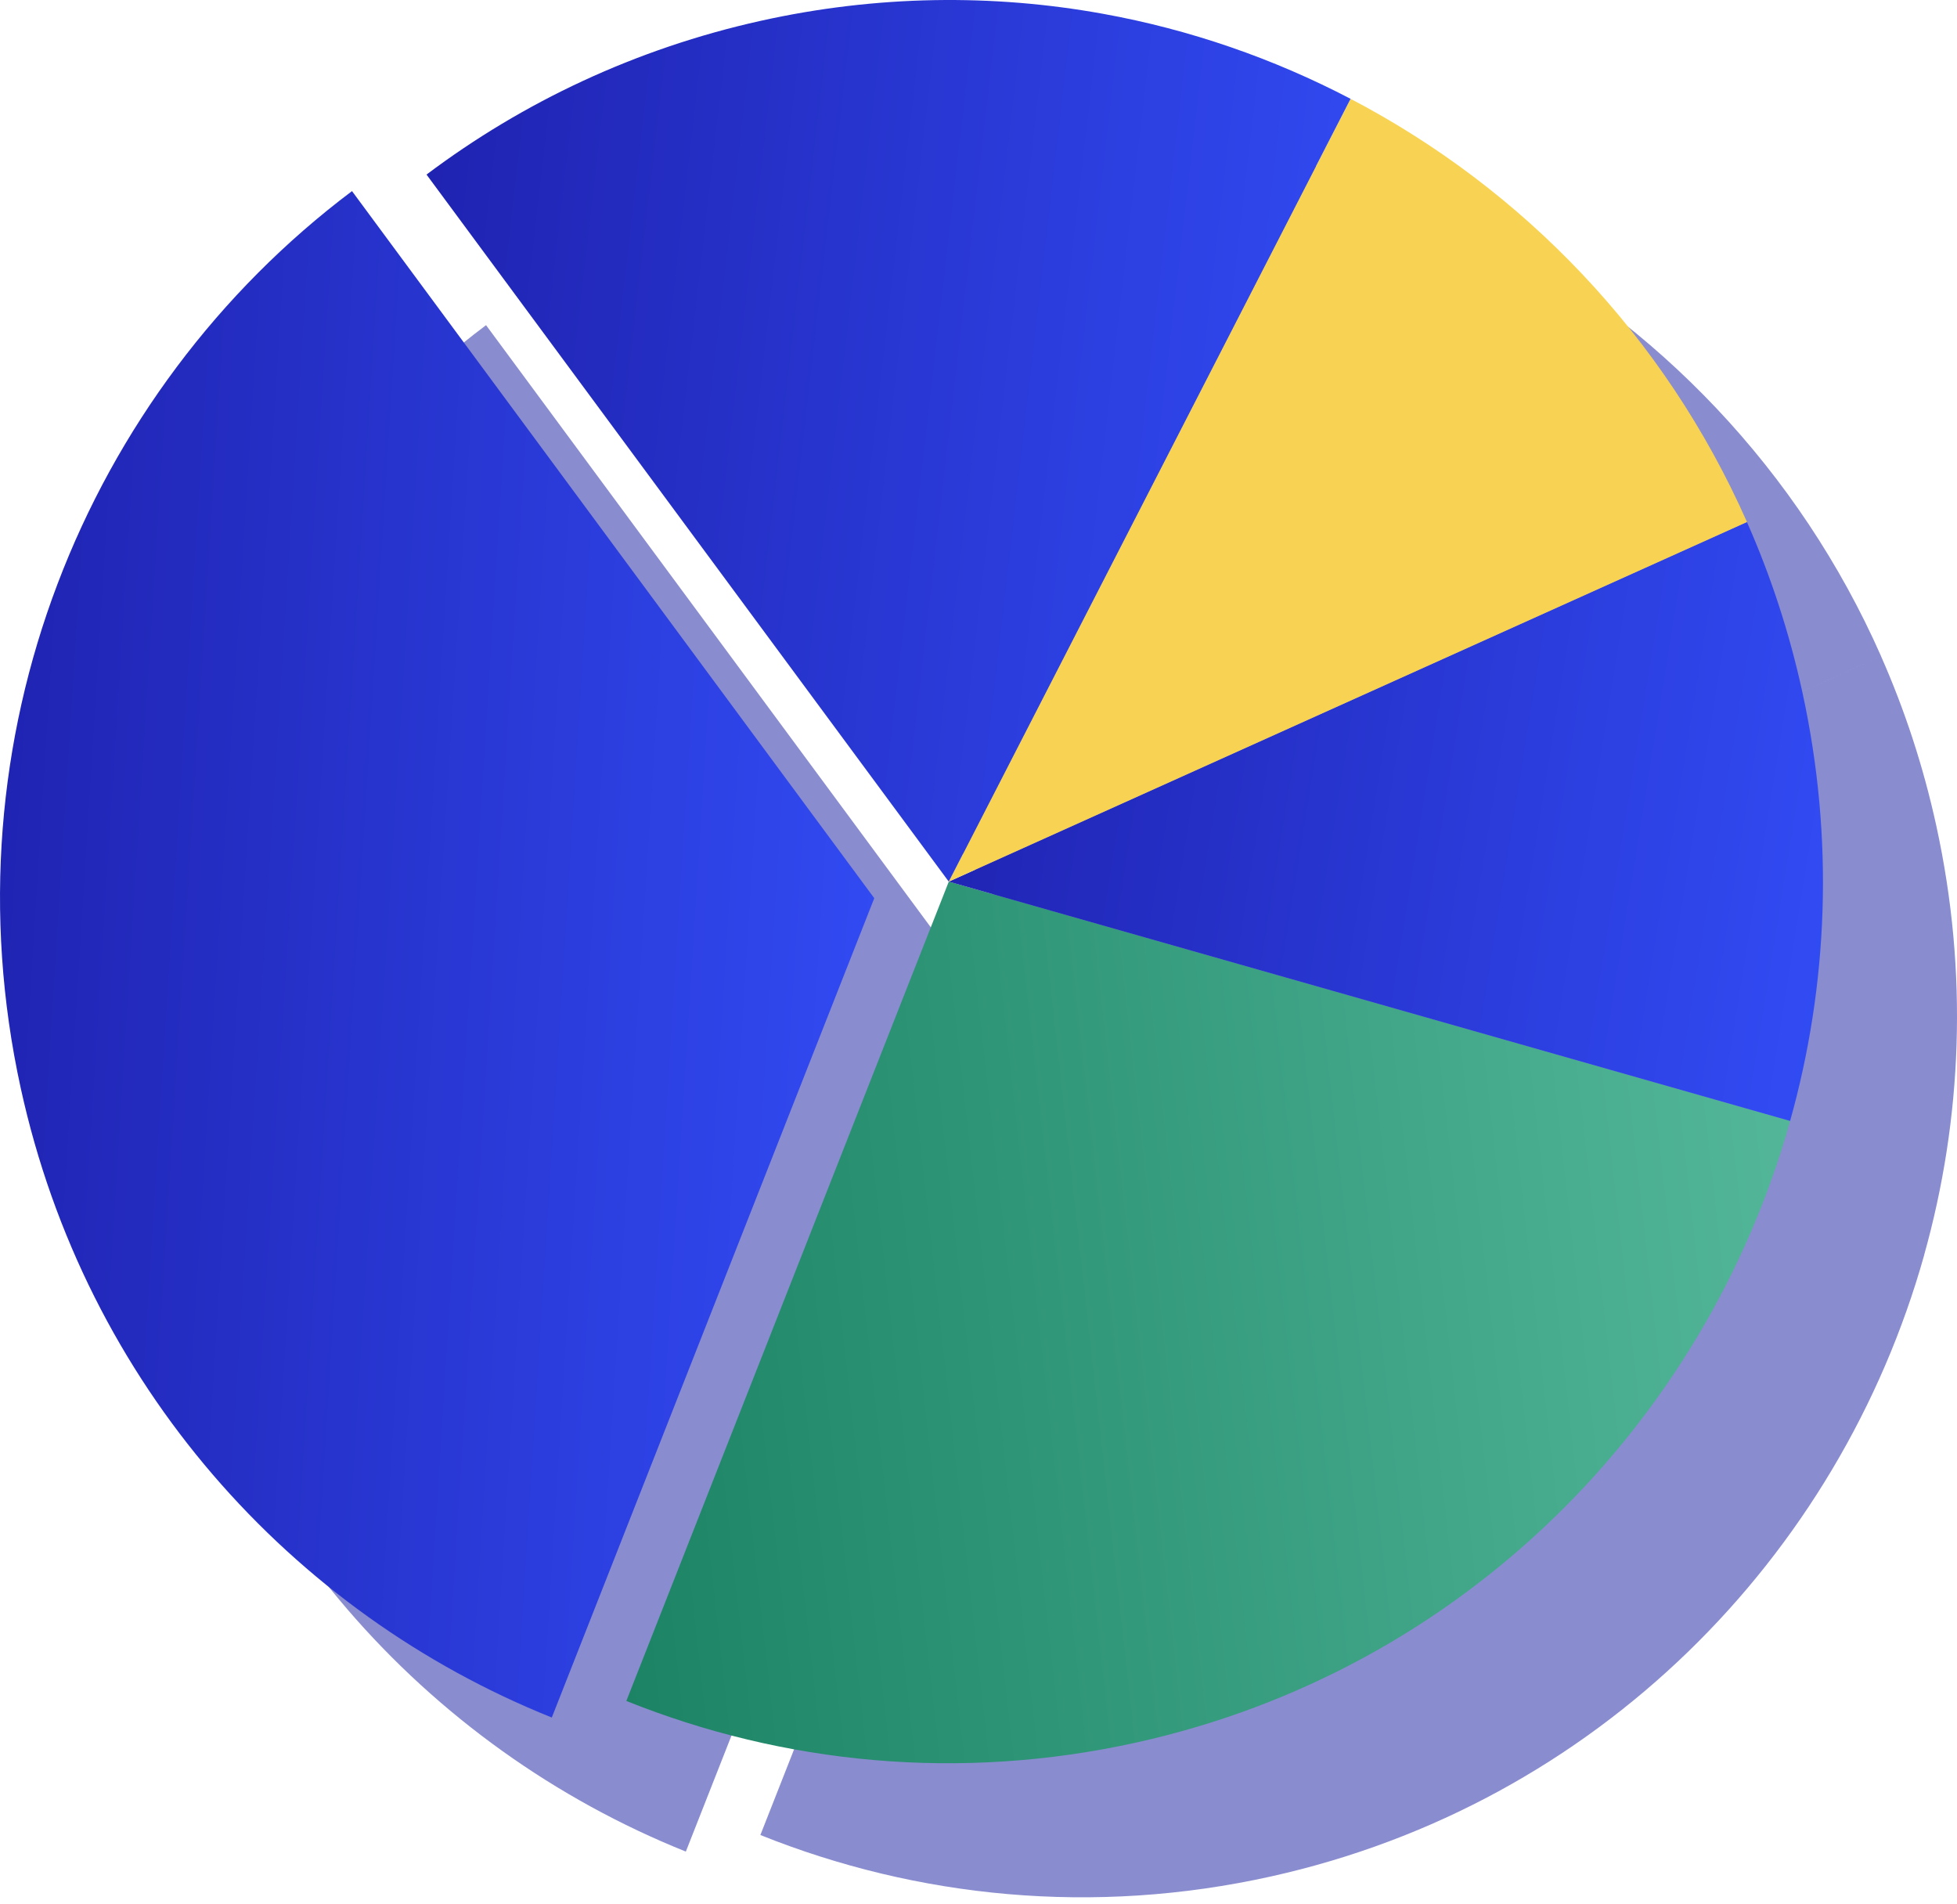
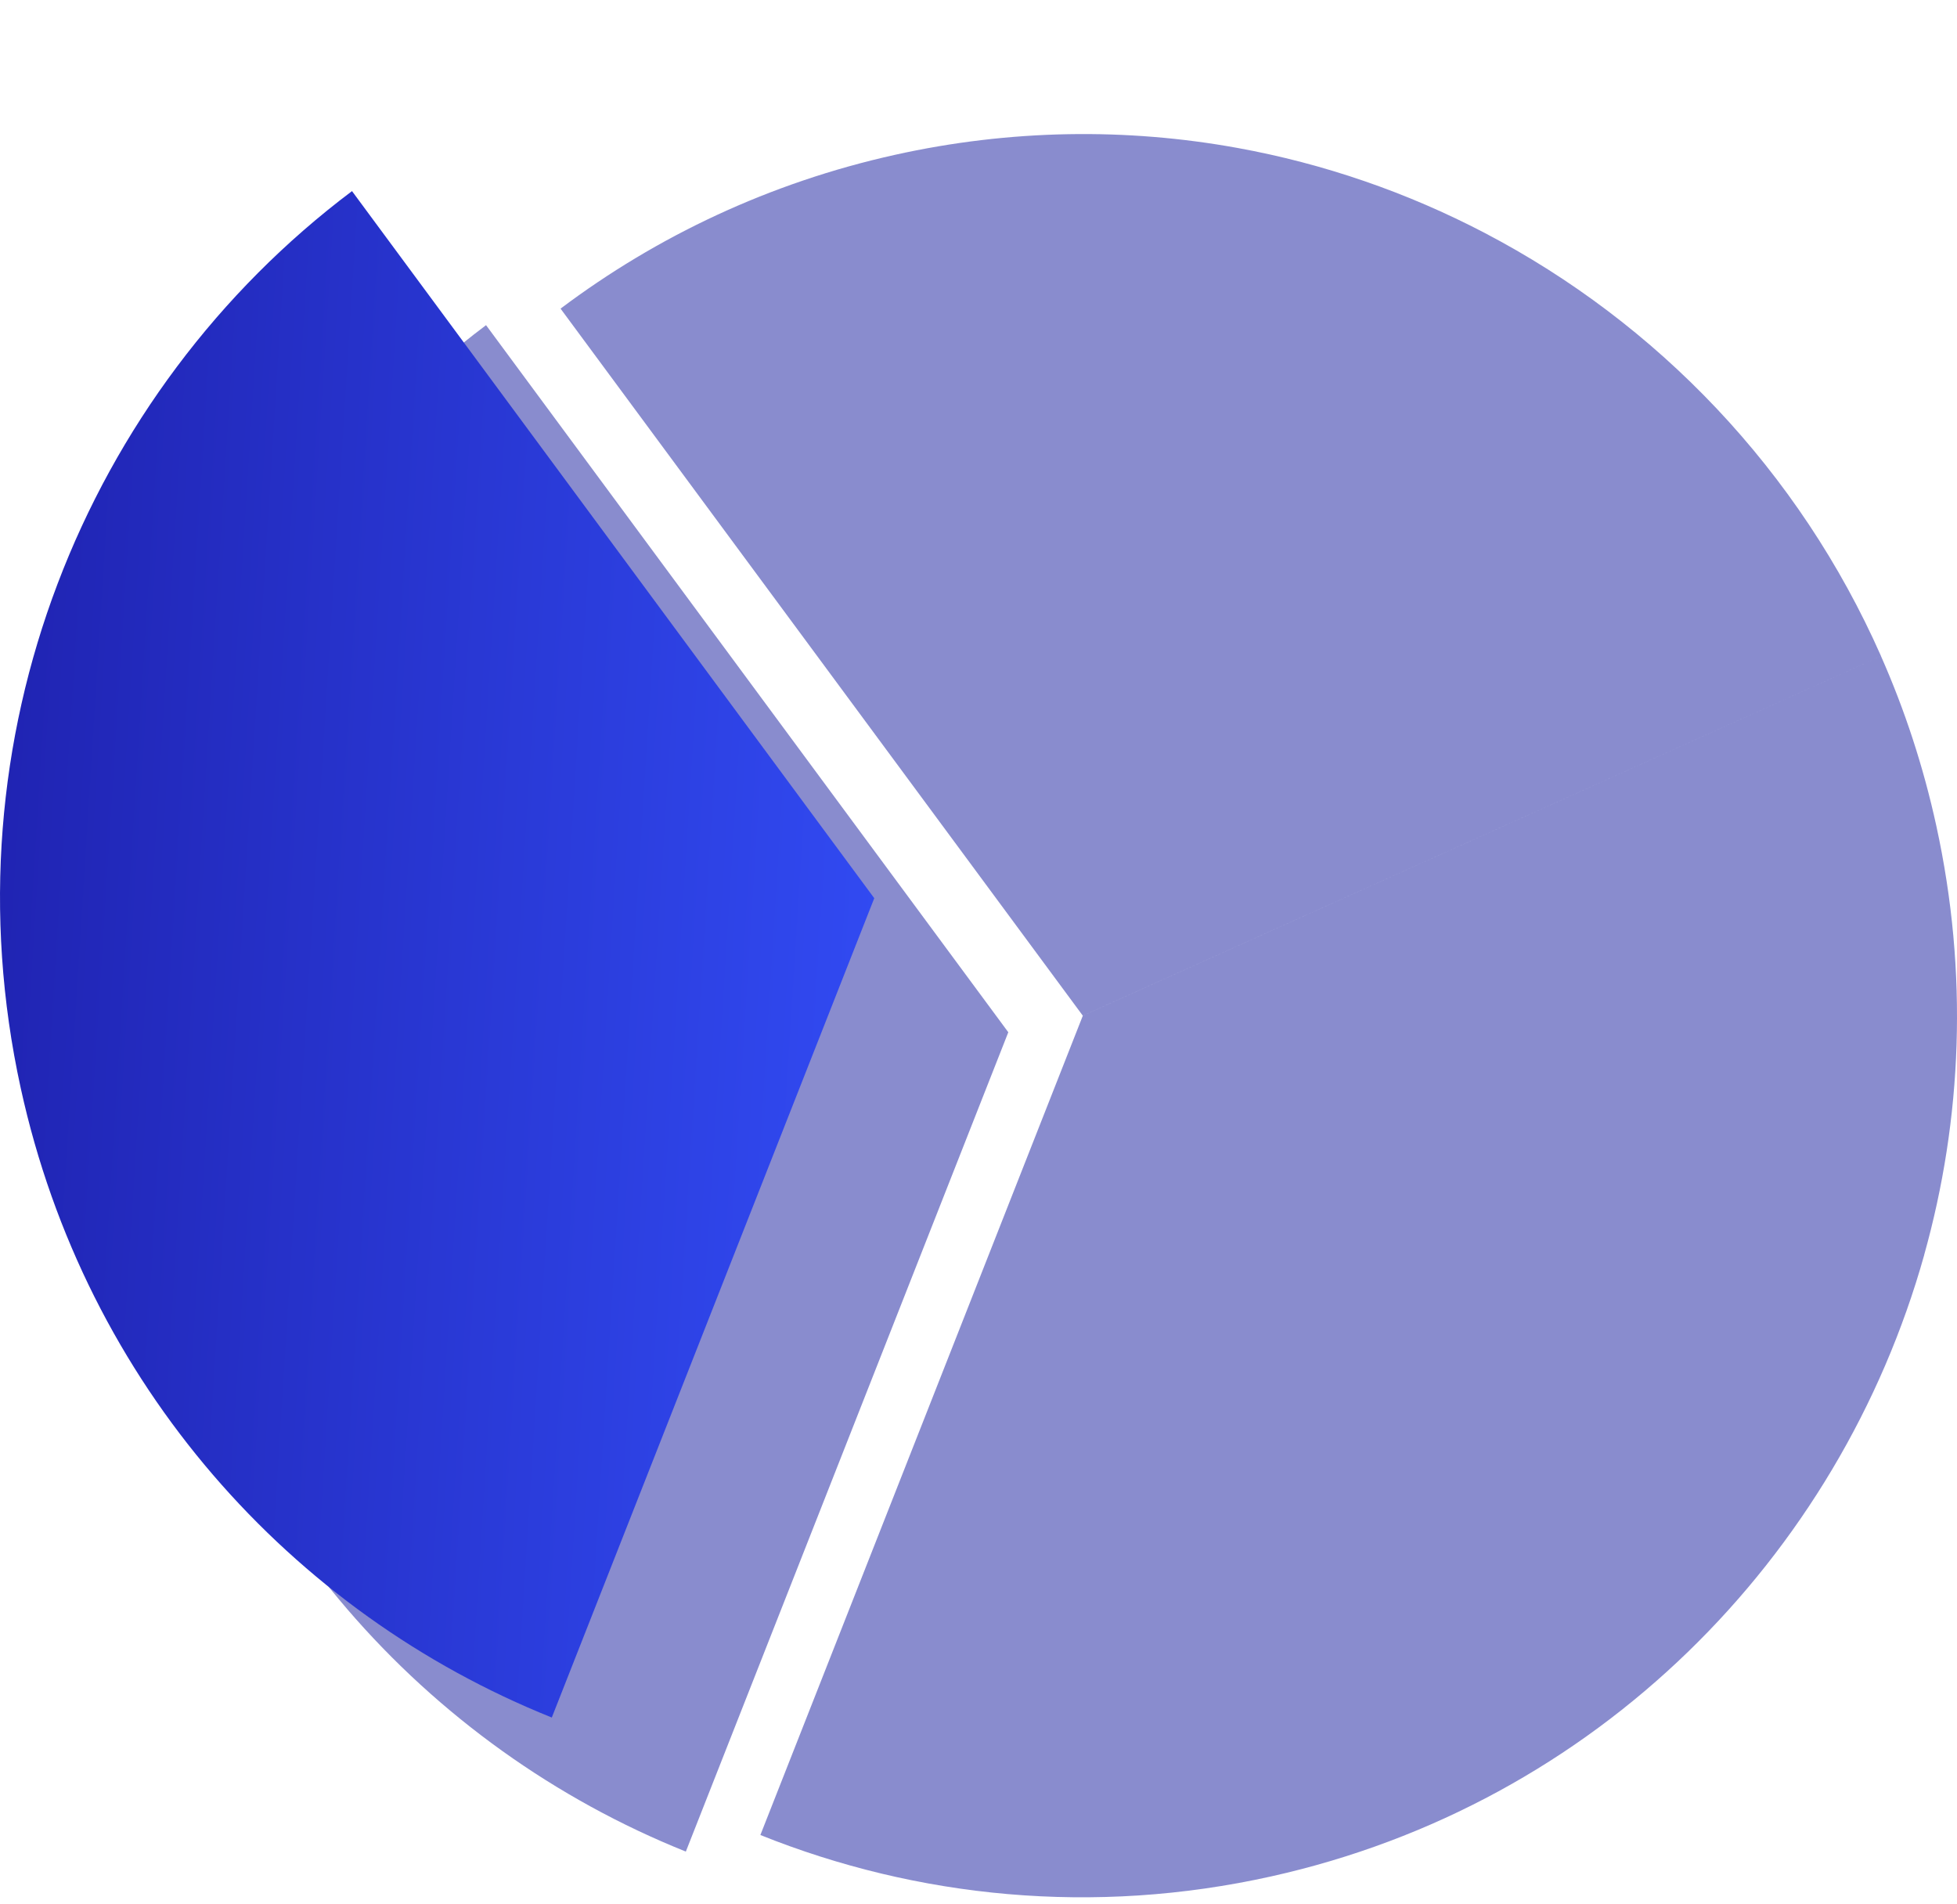
<svg xmlns="http://www.w3.org/2000/svg" width="146" height="142" viewBox="0 0 146 142" fill="none">
  <path opacity="0.5" fill-rule="evenodd" clip-rule="evenodd" d="M92.296 11.031C84.067 9.539 75.413 9.626 66.738 11.556C57.417 13.63 49.006 17.619 41.82 23.022L80.781 75.764L80.781 75.765L80.783 75.766L56.727 136.883C68.43 141.578 81.602 142.915 94.829 139.972C119.116 134.571 137.224 116.166 143.554 93.614L143.55 93.613C146.385 83.509 146.857 72.574 144.457 61.603C143.488 57.166 142.094 52.934 140.328 48.941L80.785 75.763L80.784 75.763L80.784 75.764L80.783 75.764L80.783 75.762L140.331 48.939C134.211 35.086 123.625 24.096 110.757 17.372V17.372C104.997 14.361 98.776 12.205 92.296 11.031L92.296 11.031ZM80.782 75.765L80.782 75.764L80.781 75.765L80.782 75.765ZM75.223 77.001L36.261 24.255C16.337 39.238 5.843 65.1 11.545 91.163C16.385 113.287 31.751 130.329 51.166 138.119L75.223 77.001Z" fill="#141A9E" />
-   <path d="M46.727 126.883C58.43 131.578 71.602 132.915 84.829 129.972C109.116 124.571 127.224 106.166 133.554 83.614L70.784 65.763L46.727 126.883Z" fill="url(#paint0_linear_6973_40524)" />
-   <path d="M133.549 83.616C136.385 73.511 136.858 62.575 134.457 51.603C133.488 47.166 132.094 42.934 130.328 38.941L70.781 65.765L133.549 83.616Z" fill="url(#paint1_linear_6973_40524)" />
-   <path d="M130.331 38.939C124.211 25.086 113.625 14.096 100.757 7.372L70.781 65.763L130.331 38.939Z" fill="#F8D353" />
  <path d="M65.223 67.001L26.261 14.255C6.337 29.238 -4.157 55.1 1.545 81.163C6.385 103.287 21.751 120.329 41.166 128.119L65.223 67.001Z" fill="url(#paint2_linear_6973_40524)" />
-   <path fill-rule="evenodd" clip-rule="evenodd" d="M56.738 1.556C65.413 -0.374 74.067 -0.461 82.296 1.031C82.296 1.031 82.296 1.031 82.296 1.031C88.776 2.205 94.996 4.36 100.757 7.372L70.783 65.761C70.783 65.764 70.782 65.765 70.782 65.765L70.782 65.764L70.781 65.765C70.781 65.765 70.781 65.765 70.781 65.764L31.82 13.022C39.006 7.619 47.417 3.63 56.738 1.556Z" fill="url(#paint3_linear_6973_40524)" />
  <defs>
    <linearGradient id="paint0_linear_6973_40524" x1="133.554" y1="65.763" x2="40.983" y2="76.102" gradientUnits="userSpaceOnUse">
      <stop stop-color="#54B79A" />
      <stop offset="1" stop-color="#1C8465" />
    </linearGradient>
    <linearGradient id="paint1_linear_6973_40524" x1="70.781" y1="38.941" x2="141.354" y2="50.272" gradientUnits="userSpaceOnUse">
      <stop stop-color="#1F22B0" />
      <stop offset="1" stop-color="#324CF5" />
    </linearGradient>
    <linearGradient id="paint2_linear_6973_40524" x1="0" y1="14.255" x2="72.11" y2="18.798" gradientUnits="userSpaceOnUse">
      <stop stop-color="#1F22B0" />
      <stop offset="1" stop-color="#324CF5" />
    </linearGradient>
    <linearGradient id="paint3_linear_6973_40524" x1="31.82" y1="0" x2="107.335" y2="8.705" gradientUnits="userSpaceOnUse">
      <stop stop-color="#1F22B0" />
      <stop offset="1" stop-color="#324CF5" />
    </linearGradient>
  </defs>
</svg>